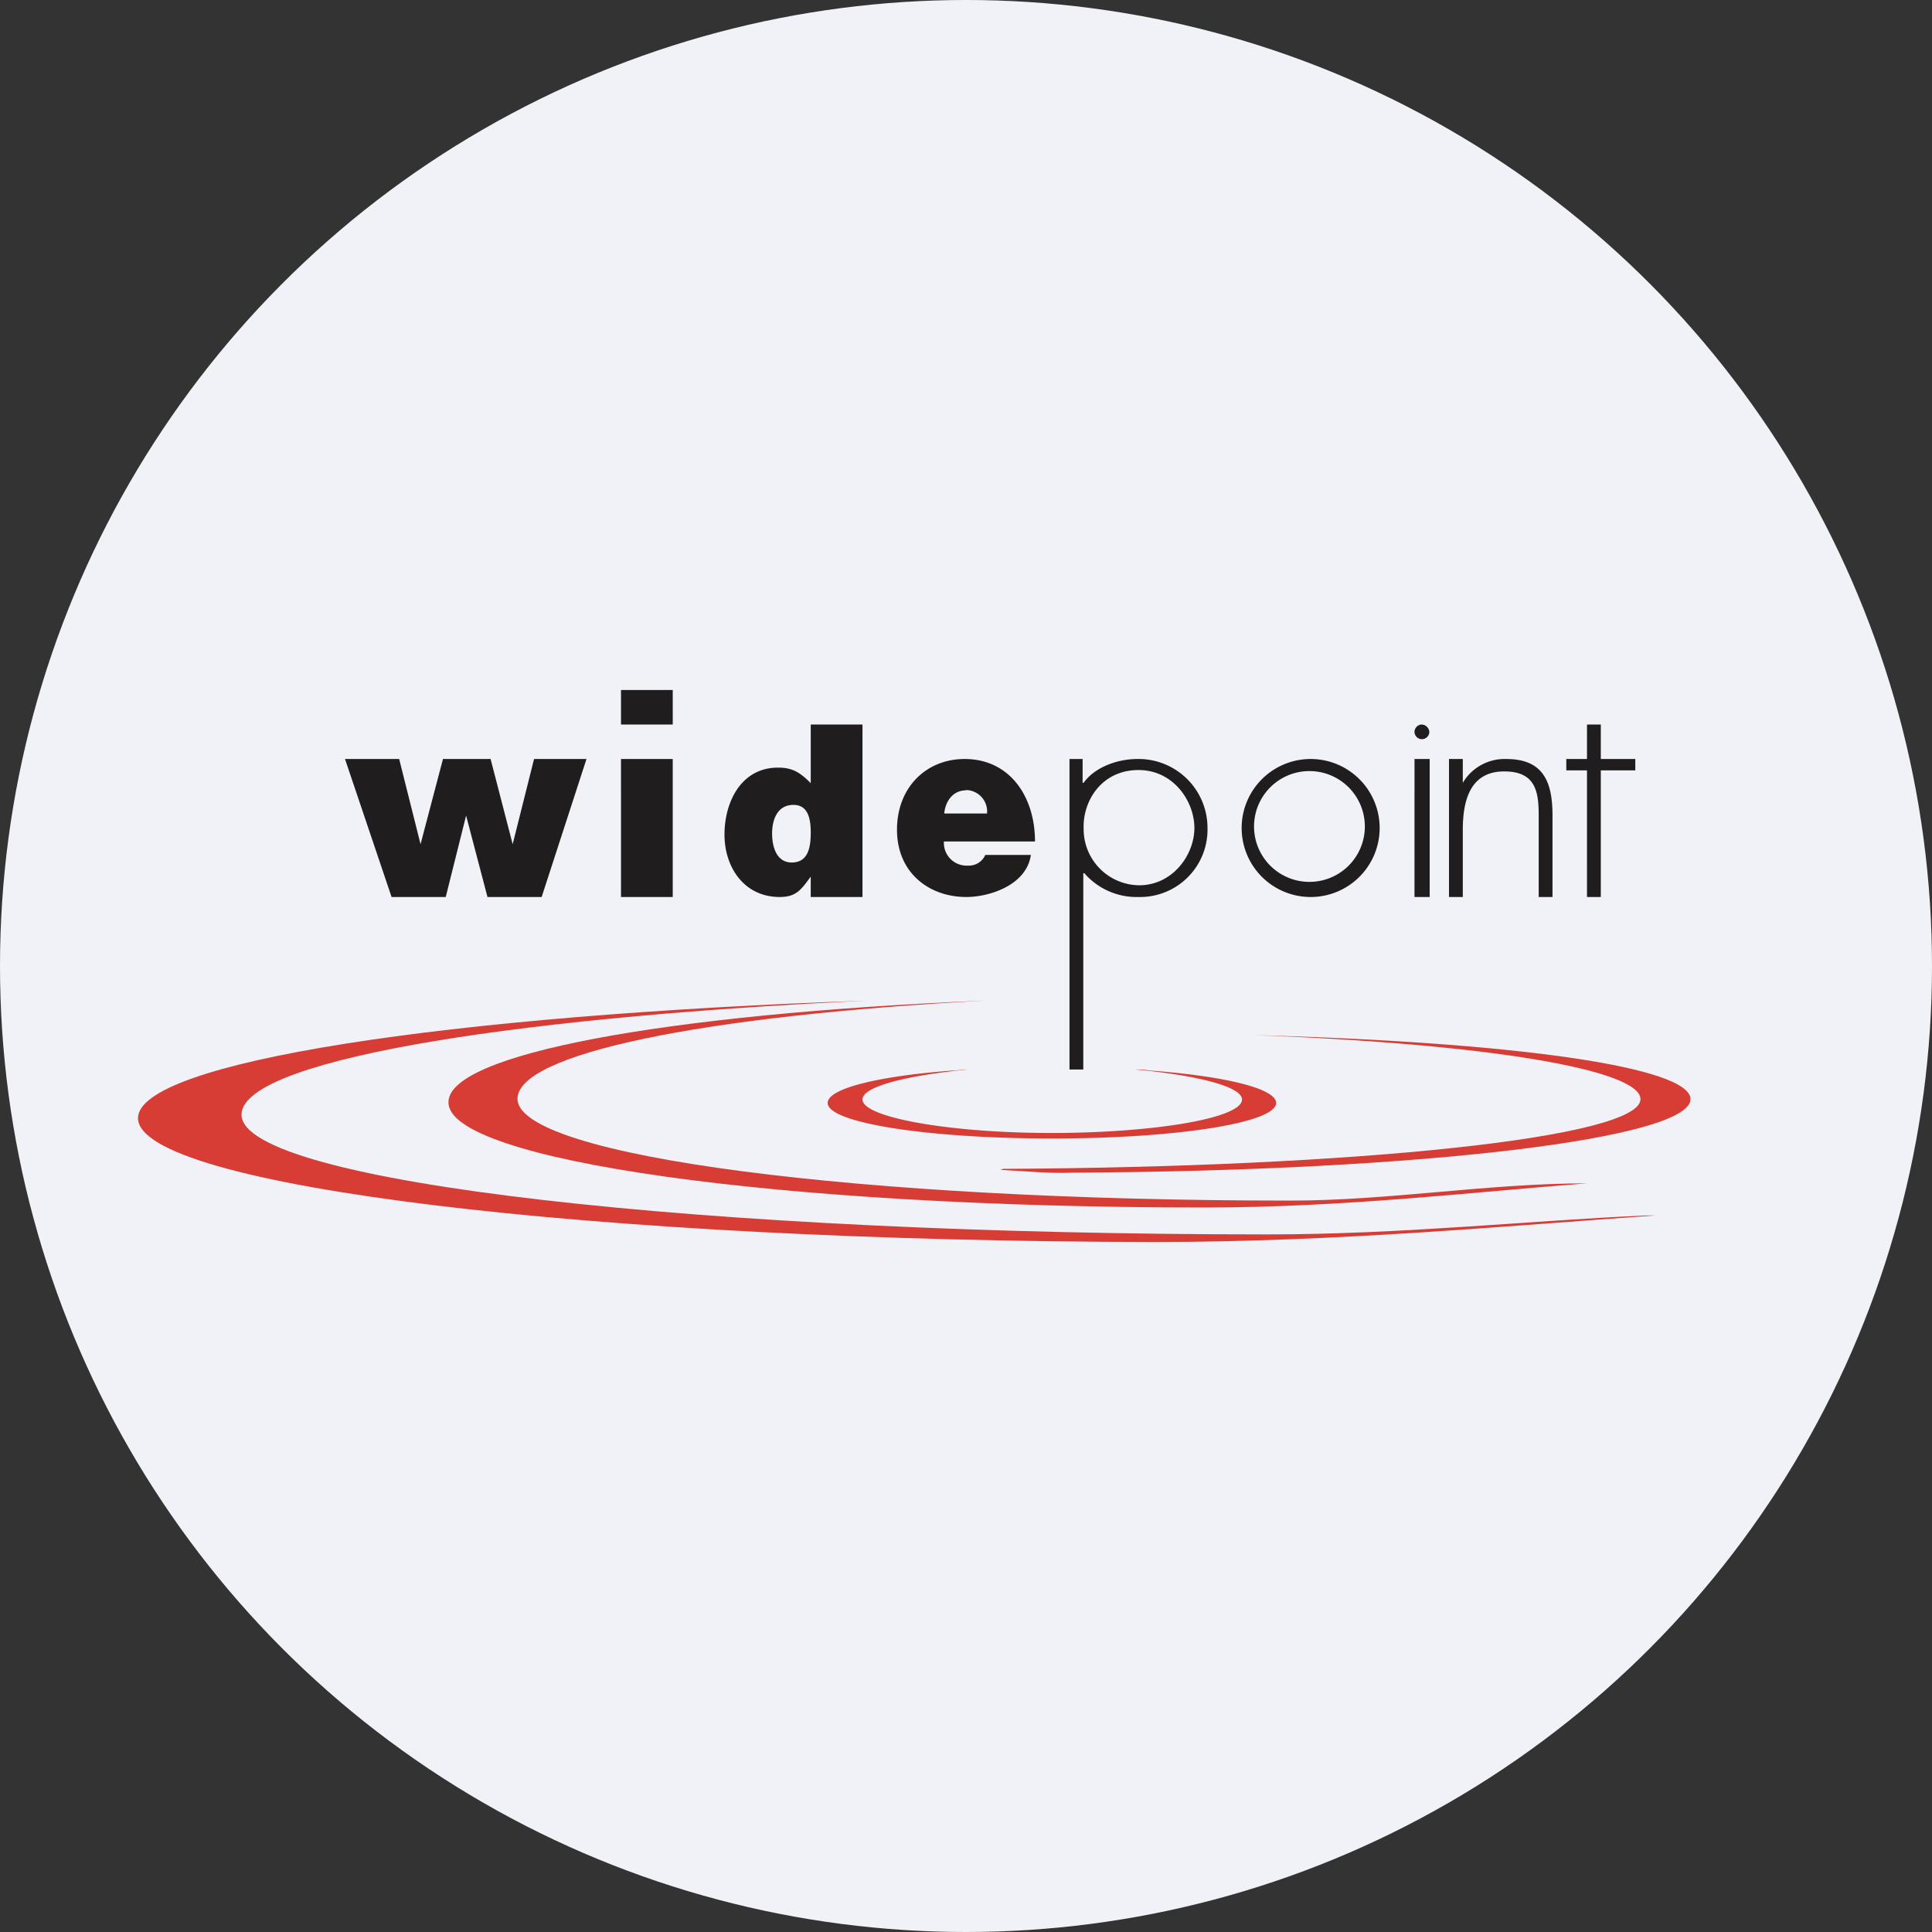
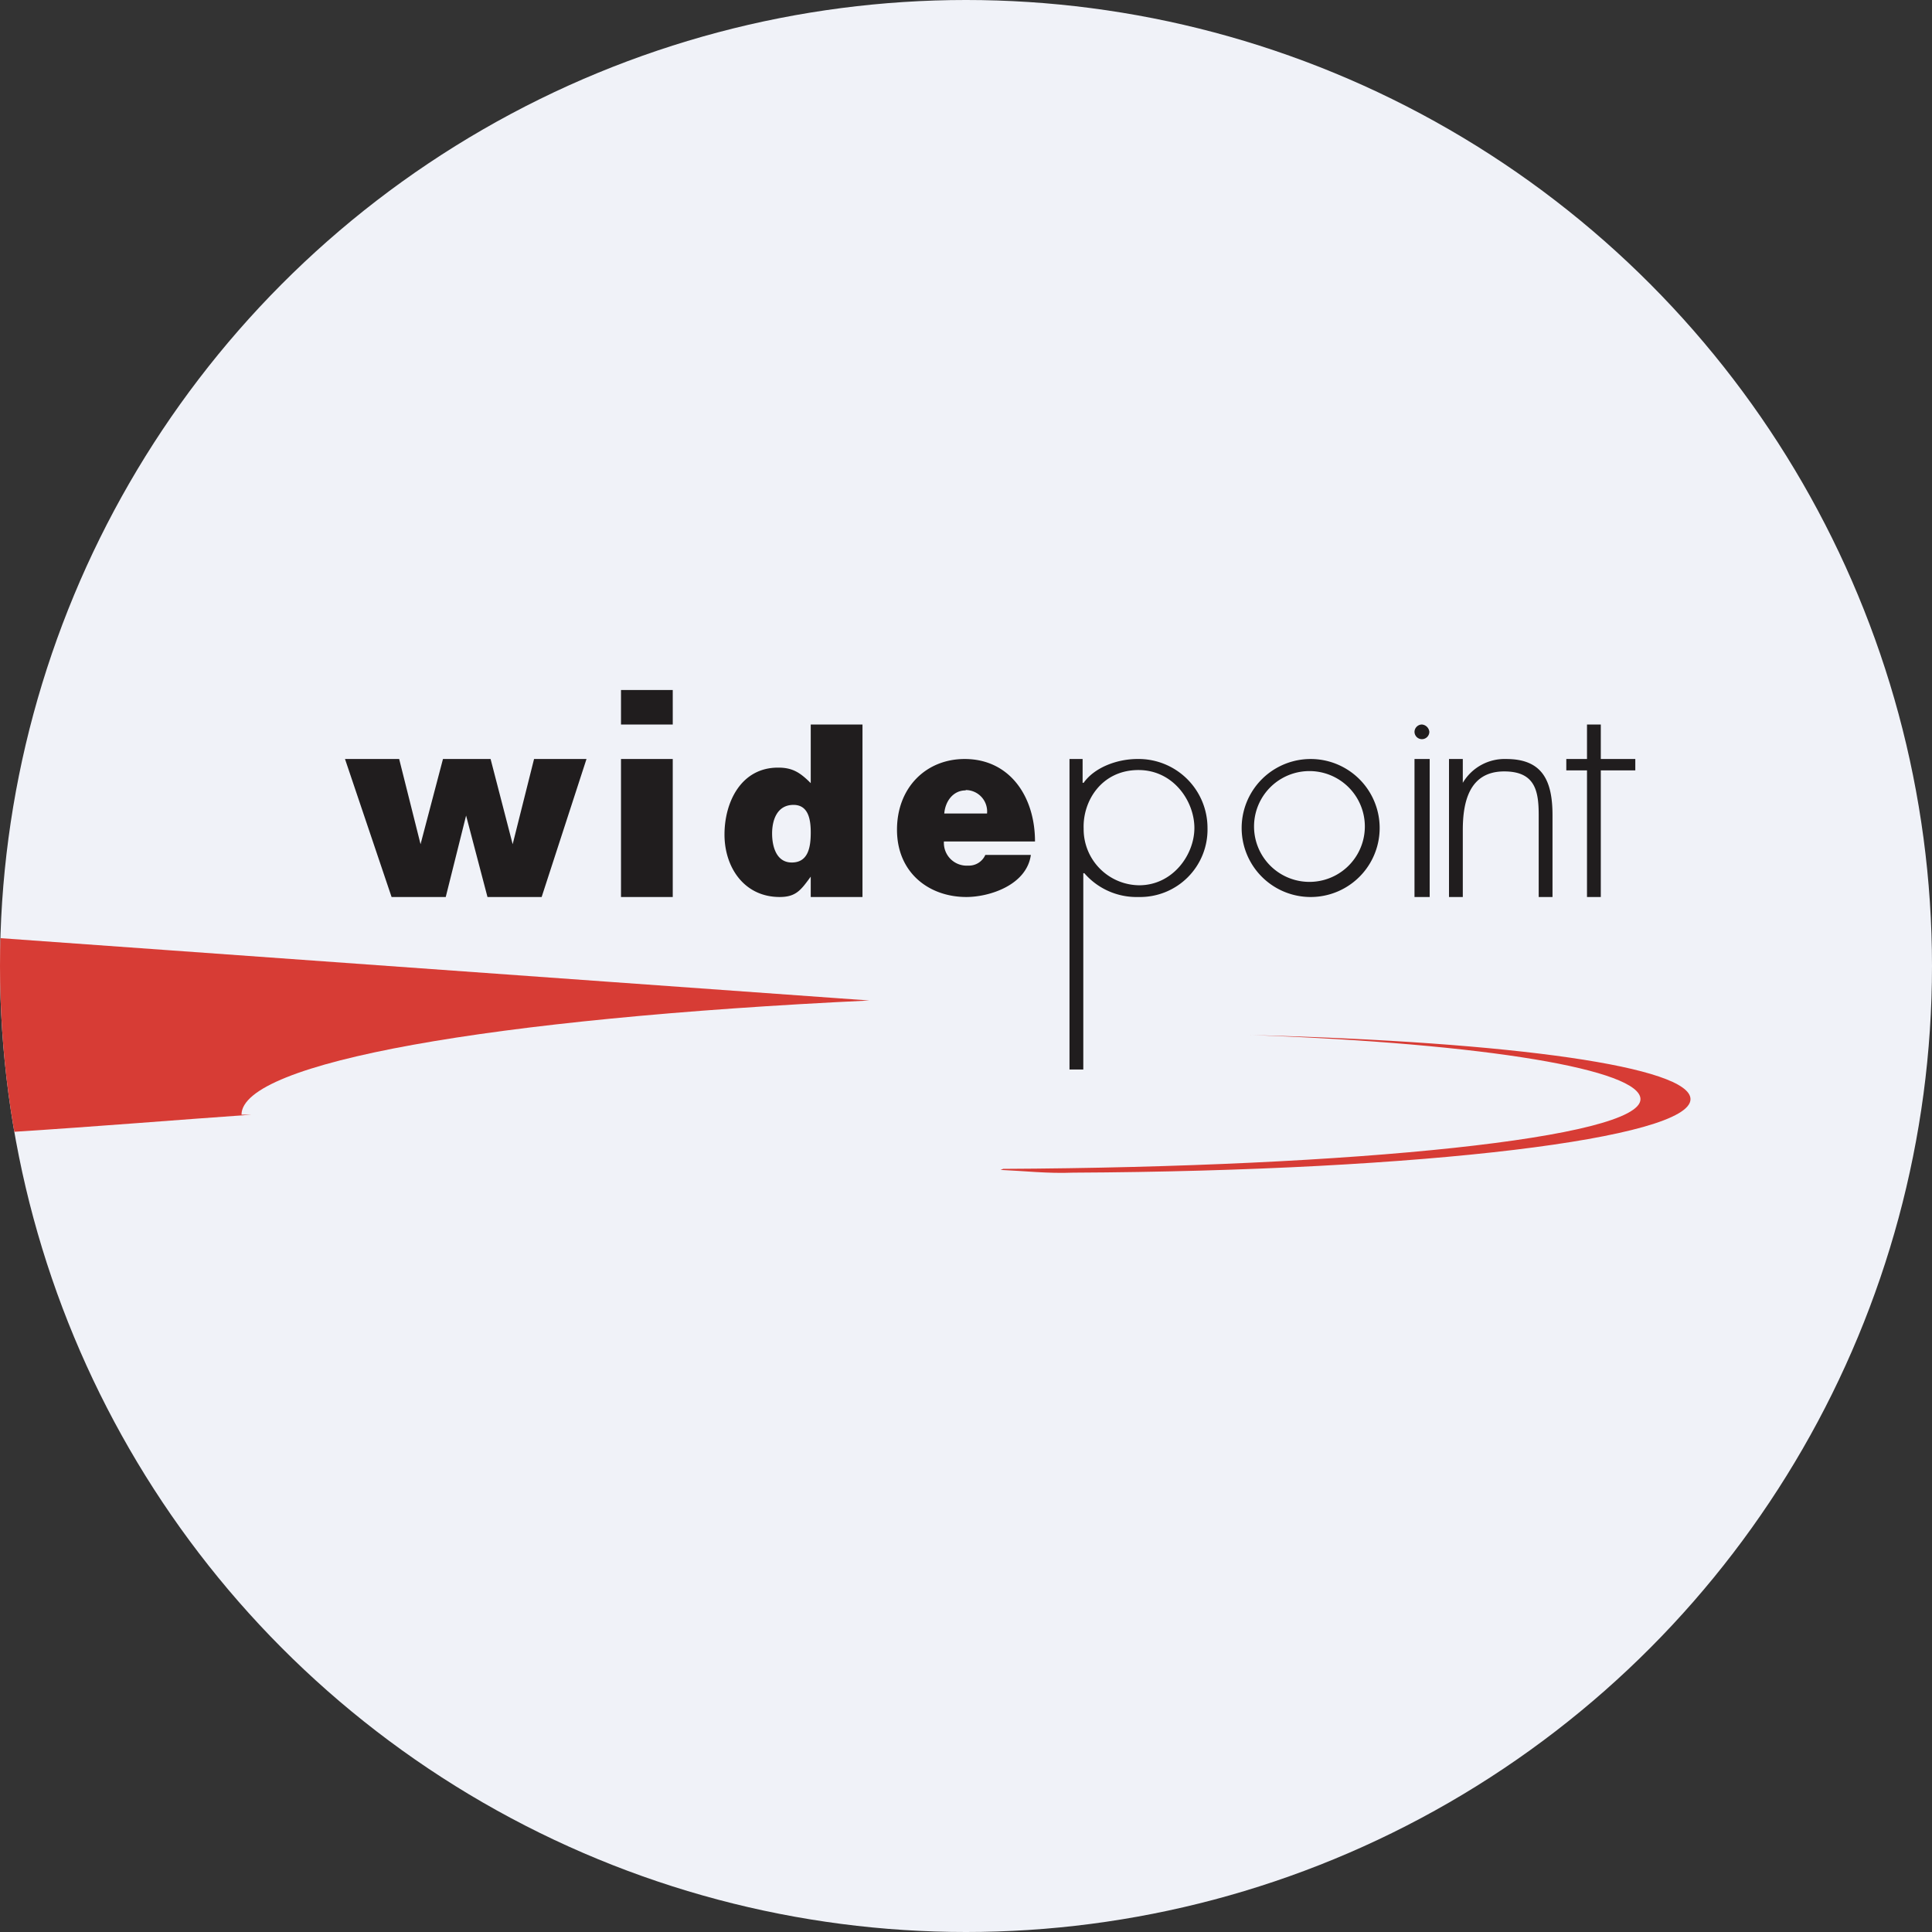
<svg xmlns="http://www.w3.org/2000/svg" id="Layer_1" data-name="Layer 1" viewBox="0 0 300 300" width="300" height="300">
  <rect x="0" y="0" width="300" height="300" fill="#333333" stroke="none" />
  <defs>
    <clipPath id="bz_circular_clip">
      <circle cx="150.0" cy="150.0" r="150.0" />
    </clipPath>
  </defs>
  <g clip-path="url(#bz_circular_clip)">
    <title>WYY_Mark_Composite_Light</title>
    <path d="M0,0H300V300H0Z" fill="#f0f2f8" />
-     <path d="M135,155.357C76.071,158.143,37.5,165,37.5,173.089c0,10.554,71.893,18.589,159.321,18.589,20.732,0,40.661-2.143,58.821-2.946h1.5c-23.036,1.607-49.554,4.125-77.839,4.125-87.589-.107-157.875-8.679-157.875-19.232,0-8.679,47.679-16.018,113.679-18.268Z" fill="#d73c35" />
-     <path d="M153.214,155.357c-44.893,2.411-72.857,8.357-72.857,15.268,0,8.946,53.25,15.804,120,15.804,15.375,0,30.696-2.679,46.071-2.679-17.571,1.339-37.768,3.75-59.357,3.75-66.643,0-117.429-7.339-117.429-16.286C69.375,163.714,102.964,157.446,153.214,155.357Z" fill="#d73c35" />
+     <path d="M135,155.357C76.071,158.143,37.5,165,37.5,173.089h1.5c-23.036,1.607-49.554,4.125-77.839,4.125-87.589-.107-157.875-8.679-157.875-19.232,0-8.679,47.679-16.018,113.679-18.268Z" fill="#d73c35" />
    <path d="M155.357,181.661c3.643.161,7.393.589,11.25.429,54.75-.268,95.893-5.357,95.893-11.411,0-4.982-27.161-8.893-68.411-9.964h.107c36.857,1.339,60.536,5.411,60.536,9.964,0,6-44.25,10.554-98.946,10.821Z" fill="#d73c35" />
    <path d="M53.571,117.857h8.411l3.321,13.232,3.482-13.232h7.393l3.429,13.232,3.321-13.232h8.143l-6.964,21.429H75.696L72.375,126.643l-3.161,12.643H60.804Zm42.857,0h8.036v21.429H96.429Zm8.036-10.714H96.429V112.5h8.036Zm18.482,26.786c-2.411,0-3.054-2.518-3.054-4.5,0-2.143.804-4.446,3.321-4.446,2.357,0,2.679,2.357,2.679,4.286C125.893,131.518,125.518,133.929,122.946,133.929Zm-2.143-14.732c-5.732,0-8.304,5.357-8.304,10.393,0,5.089,3.054,9.696,8.571,9.696,2.571,0,3.321-1.125,4.821-3.161v3.161h8.036V112.5h-8.036v9.107c-1.607-1.607-2.786-2.411-5.036-2.411Zm29.143,3.482a3.328,3.328,0,0,1,3.321,3.643H146.625c.161-1.929,1.393-3.589,3.321-3.589Zm-.161-4.821c-5.946,0-10.5,4.393-10.5,10.982,0,6.696,4.982,10.446,10.768,10.446,3.643,0,9.375-1.875,10.018-6.536H153a2.78,2.78,0,0,1-2.679,1.661,3.536,3.536,0,0,1-3.75-3.75h14.143C160.714,123.696,156.804,117.857,149.786,117.857Zm27,1.714c5.411,0,8.679,4.821,8.679,9s-3.375,8.893-8.571,8.893a8.711,8.711,0,0,1-8.625-8.786C168.107,124.393,171.054,119.571,176.786,119.571Zm-10.714-1.714v48.214h2.143V135.589h.161a10.714,10.714,0,0,0,8.411,3.696A10.47,10.47,0,0,0,187.5,128.571a10.704,10.704,0,0,0-10.875-10.714c-3.214,0-6.696,1.339-8.357,3.696h-.161v-3.696Zm37.286,1.875a8.603,8.603,0,1,1-.054,0Zm.161-1.875a10.714,10.714,0,1,0,0,21.429,10.714,10.714,0,1,0,0-21.429Zm18.429-4.232a1.152,1.152,0,1,1-2.304,0,1.169,1.169,0,0,1,1.125-1.125A1.259,1.259,0,0,1,221.946,113.625Zm-2.304,25.661H222V117.857h-2.357Zm7.5-17.732a7.541,7.541,0,0,1,6.75-3.696c5.625,0,7.179,3.375,7.179,8.732v12.696h-2.143V126.589c0-3.75-.536-6.804-5.357-6.804-5.464,0-6.429,4.821-6.429,9.107v10.393H225V117.857h2.143Zm21.429,17.732h-2.143V119.625h-3.214v-1.768h3.214V112.5h2.143v5.357h5.357V119.625h-5.357Z" fill="#201d1e" />
-     <path d="M176.304,166.071c9.107.857,16.554,2.571,16.554,4.661,0,2.946-13.929,5.196-29.625,5.196-15.75,0-29.304-2.411-29.304-5.196,0-2.089,7.179-3.75,16.286-4.661H150c-.696,0-1.339.161-2.036.161-11.571.857-19.446,2.786-19.446,5.036,0,3.107,15.643,5.518,34.821,5.518s34.821-2.411,34.821-5.518c0-2.25-8.036-4.179-19.607-5.036a12.185,12.185,0,0,0-2.304-.161Z" fill="#d73c35" />
  </g>
</svg>